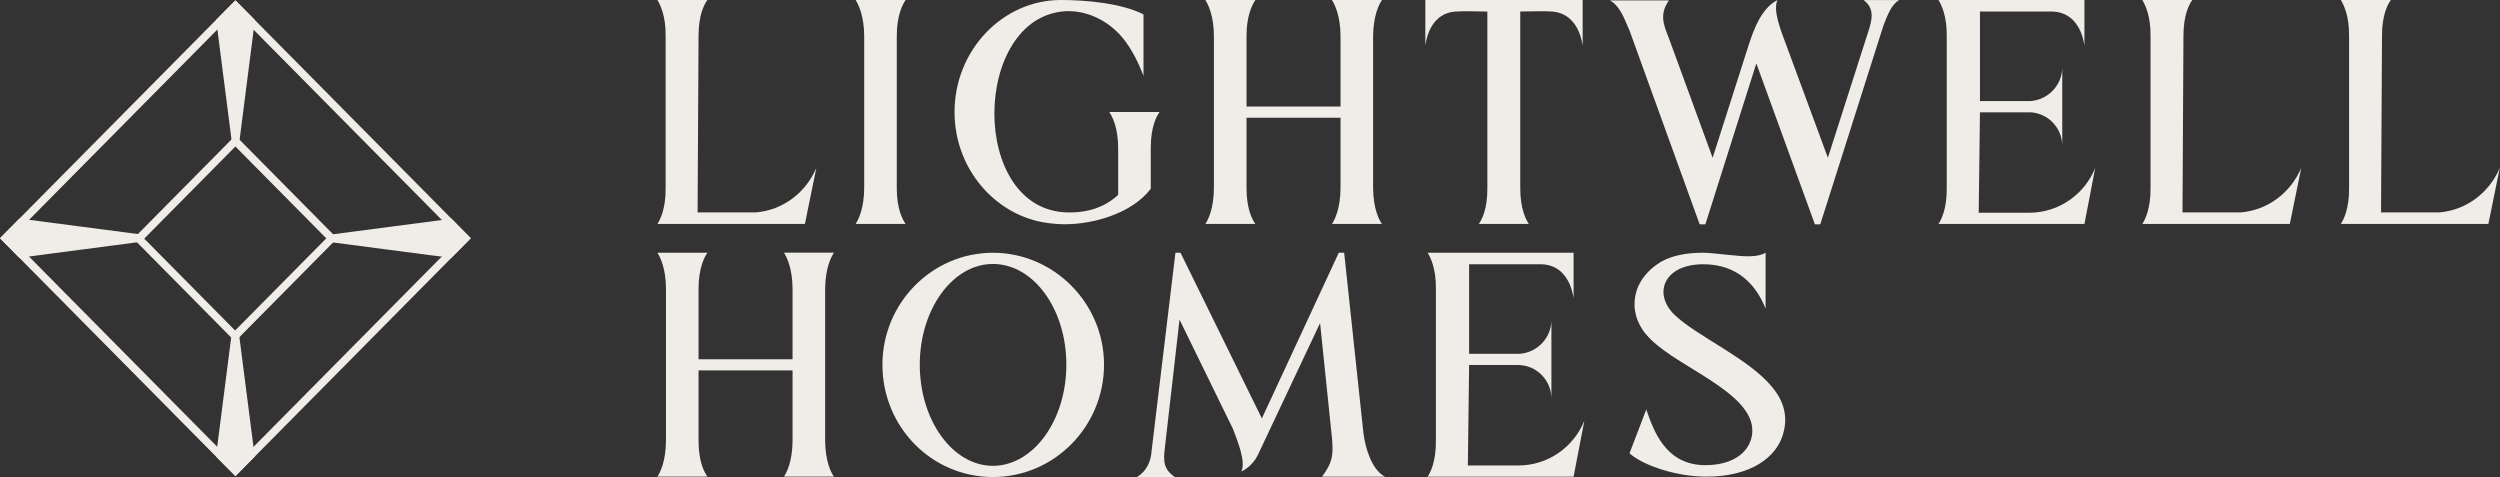
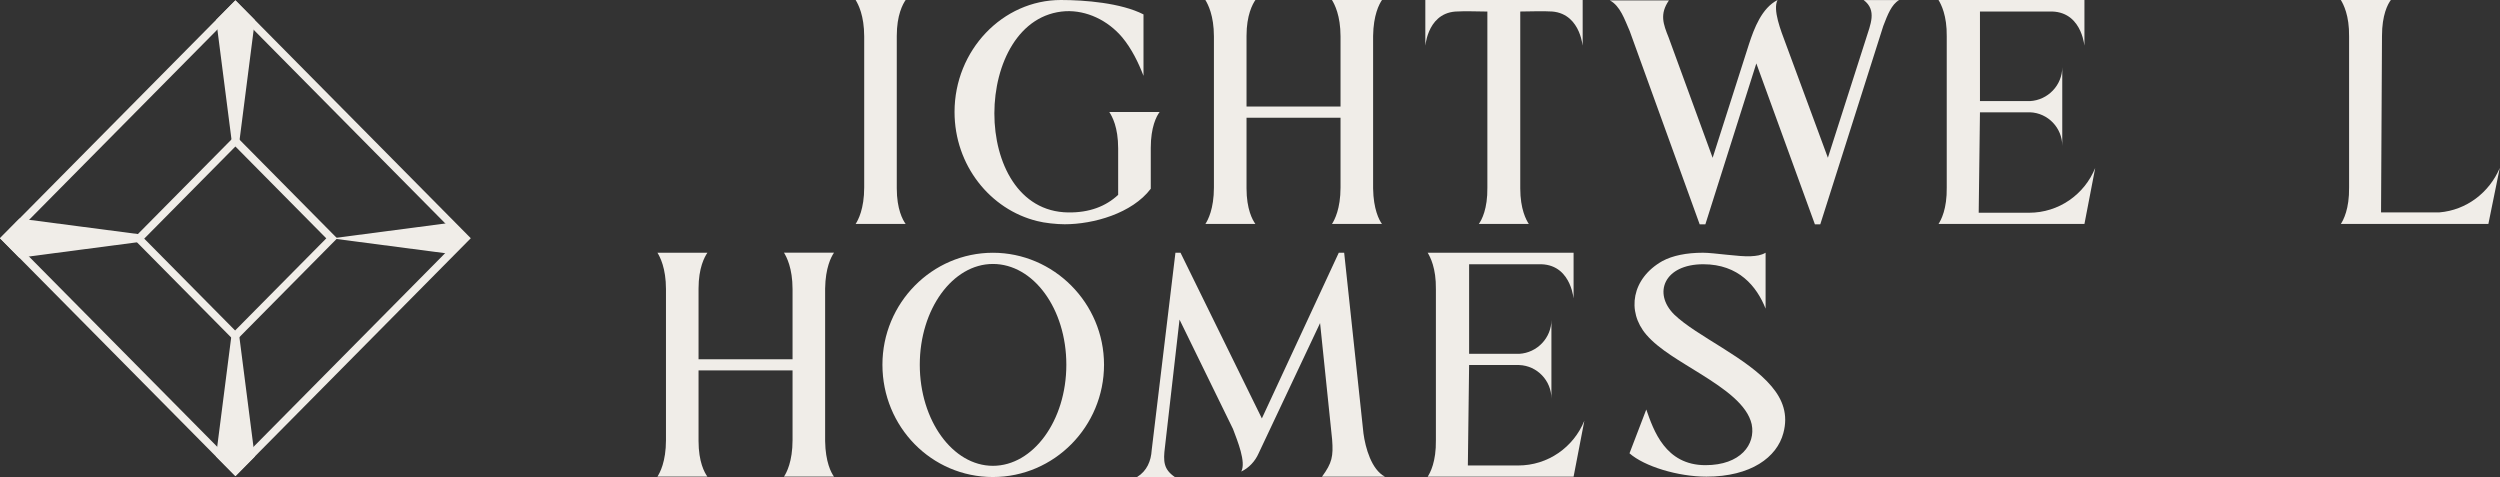
<svg xmlns="http://www.w3.org/2000/svg" width="718" height="137" viewBox="0 0 718 137" fill="none">
  <rect x="0" y="0" width="718" height="137" fill="#333333" stroke="none" />
  <path d="M672.294 0H686.656C685.745 1.198 684.109 4.316 684.109 10.286L683.835 61.002H700.566C708.383 60.359 714.927 55.309 717.934 48.231L714.662 64.309H672.294C673.02 63.209 674.744 59.992 674.656 53.835V10.483C674.744 4.415 673.02 1.206 672.294 0.009V0Z" fill="#F0EDE8" />
-   <path d="M615.274 0H629.636C628.725 1.198 627.089 4.316 627.089 10.286L626.815 61.002H643.546C651.363 60.359 657.907 55.309 660.913 48.231L657.642 64.309H615.274C616 63.209 617.724 59.992 617.635 53.835V10.483C617.724 4.415 616 1.206 615.274 0.009V0Z" fill="#F0EDE8" />
  <path d="M556.742 0H598.65V12.86C598.65 14.701 598.561 3.584 589.373 3.307H568.645V29.035H583.006C588.188 28.758 592.283 24.442 592.283 19.294V41.895C592.283 36.748 588.188 32.431 583.006 32.253H568.645L568.282 61.1H582.741C591.283 61.1 598.65 55.864 601.745 48.24L598.65 64.318H556.742C557.467 63.218 559.201 60.001 559.103 53.844V10.483C559.192 4.415 557.467 1.206 556.742 0.009V0Z" fill="#F0EDE8" />
  <path d="M491.878 45.3L502.331 12.592C503.781 8.186 505.965 2.306 510.511 0.009C509.06 2.761 511.51 8.919 512.783 12.324L524.969 45.309L535.881 11.224C537.155 7.087 539.153 2.958 535.245 0.018H545.423C543.239 1.305 542.151 4.155 540.878 7.462L522.785 64.425H521.237L504.418 18.213L489.782 64.425H488.146L468.055 8.928C466.596 5.621 465.331 1.671 462.325 0.107H479.321C476.597 4.057 477.685 6.908 479.233 10.769L491.869 45.318L491.878 45.3Z" fill="#F0EDE8" />
  <path d="M436.618 3.316V54.121C436.618 60.09 438.342 63.218 439.076 64.318H424.715C425.528 63.218 427.262 60.001 427.173 53.844V3.316C424.264 3.316 421.08 3.128 417.994 3.316C409.354 3.959 409.354 14.71 409.354 12.869V0H454.543V12.86C454.543 14.701 454.454 4.039 445.814 3.307C442.817 3.119 439.633 3.307 436.635 3.307L436.618 3.316Z" fill="#F0EDE8" />
  <path d="M346.188 0H360.55C359.736 1.198 358.003 4.316 358.003 10.286V30.59H385.001V10.483C385.001 4.415 383.276 1.206 382.542 0.009H396.904C396.081 1.206 394.445 4.325 394.357 10.295V54.121C394.445 60.09 396.081 63.218 396.904 64.318H382.542C383.267 63.218 385.001 60.001 385.001 53.844V33.817H358.003V54.121C358.003 60.09 359.727 63.218 360.55 64.318H346.188C346.914 63.218 348.638 60.001 348.638 53.844V10.483C348.638 4.415 346.914 1.206 346.188 0.009V0Z" fill="#F0EDE8" />
  <path d="M322.321 10.751C318.138 5.791 312.045 2.94 306.05 3.217C279.052 4.781 278.23 60.645 306.775 61.011C312.868 61.1 317.59 59.268 321.136 55.962V42.637C321.136 36.48 319.412 33.45 318.589 32.163H333.048C332.137 33.361 330.501 36.48 330.501 42.449V54.21C325.133 61.288 314.044 64.407 305.776 64.407C303.415 64.407 299.957 64.041 297.87 63.486C284.411 60.18 274.144 47.499 274.144 32.154C274.144 14.424 287.966 0 304.688 0C311.506 0 321.959 0.831 328.414 4.138V21.779C326.964 18.008 325.054 14.057 322.321 10.751Z" fill="#F0EDE8" />
  <path d="M245.74 0H260.101C259.279 1.198 257.554 4.316 257.554 10.286V54.112C257.554 60.082 259.279 63.209 260.101 64.309H245.74C246.465 63.209 248.198 59.992 248.198 53.835V10.483C248.198 4.415 246.474 1.206 245.74 0.009V0Z" fill="#F0EDE8" />
-   <path d="M188.808 0H203.169C202.259 1.198 200.623 4.316 200.623 10.286L200.349 61.002H217.08C224.897 60.359 231.441 55.309 234.447 48.231L231.176 64.309H188.808C189.533 63.209 191.267 59.992 191.169 53.835V10.483C191.258 4.415 189.533 1.206 188.808 0.009V0Z" fill="#F0EDE8" />
  <path d="M507.088 88.662C504.541 82.227 499.359 75.891 489.181 75.891C477.994 75.891 474.634 84.157 480.815 90.315C487.271 96.562 501.906 102.719 508.813 110.986C511.996 114.757 513.632 119.073 512.173 124.4C510.351 131.29 502.897 136.893 490.083 136.893C481.903 136.893 472.264 133.953 467.993 130.191L472.812 117.608C474.899 123.577 478.269 133.596 489.809 133.596C499.899 133.596 504.267 127.626 503.082 121.835C501.809 116.231 495.353 111.727 488.447 107.411C482.628 103.738 476.535 100.431 472.812 96.106C467.082 89.394 468.63 79.939 477.446 74.971C480.356 73.407 484.353 72.585 489.084 72.585C492.267 72.585 499.536 73.782 502.808 73.594C504.532 73.505 505.806 73.317 507.079 72.585V88.662H507.088Z" fill="#F0EDE8" />
  <path d="M410.027 72.585H451.934V85.444C451.934 87.285 451.845 76.168 442.658 75.891H421.929V101.62H436.291C441.473 101.343 445.567 97.026 445.567 91.879V114.48C445.567 109.332 441.473 105.016 436.291 104.837H421.929L421.567 133.685H436.025C444.568 133.685 451.934 128.448 455.029 120.825L451.934 136.902H410.027C410.752 135.803 412.485 132.586 412.388 126.428V83.058C412.476 76.99 410.752 73.782 410.027 72.585Z" fill="#F0EDE8" />
  <path d="M379.12 92.799L361.478 130.191C360.479 132.487 358.657 134.418 356.482 135.428C357.941 132.764 355.394 126.607 354.121 123.211L338.76 91.79L334.578 128.359C334.029 132.586 334.215 134.793 337.399 136.991H326.583C329.404 135.249 330.581 132.398 330.766 129.27L337.584 72.585H339.043L362.407 120.173L384.497 72.585H386.044L391.589 124.498C392.137 128.537 393.862 134.882 397.77 136.902H379.677C382.587 132.952 382.949 131.022 382.587 126.241L379.129 92.799H379.12Z" fill="#F0EDE8" />
  <path d="M253.434 104.747C253.434 87.017 267.706 72.593 285.163 72.593C302.619 72.593 317.077 87.017 317.077 104.747C317.077 122.478 302.804 137 285.163 137C267.521 137 253.434 122.576 253.434 104.747ZM285.163 75.81C273.613 75.81 264.16 88.768 264.16 104.747C264.16 120.726 273.613 133.783 285.163 133.783C296.712 133.783 306.253 120.824 306.253 104.747C306.253 88.67 296.8 75.81 285.163 75.81Z" fill="#F0EDE8" />
  <path d="M188.808 72.584H203.169C202.347 73.781 200.623 76.9 200.623 82.87V103.174H227.621V83.049C227.621 76.981 225.896 73.772 225.162 72.575H239.523C238.701 73.772 237.065 76.891 236.977 82.861V126.687C237.065 132.656 238.701 135.784 239.523 136.884H225.162C225.887 135.784 227.621 132.567 227.621 126.41V106.382H200.623V126.687C200.623 132.656 202.347 135.784 203.169 136.884H188.808C189.533 135.784 191.267 132.567 191.267 126.41V83.04C191.267 76.972 189.542 73.763 188.808 72.566V72.584Z" fill="#F0EDE8" />
  <path fill-rule="evenodd" clip-rule="evenodd" d="M135.211 68.42L67.605 136.741L0 68.42L67.605 0.099L135.211 68.42ZM132.089 68.42L67.605 3.253L3.122 68.42L67.605 133.587L132.089 68.42Z" fill="#F0EDE8" />
  <path fill-rule="evenodd" clip-rule="evenodd" d="M96.831 68.456L67.525 98.072L38.299 68.536L67.605 38.92L96.831 68.456ZM93.71 68.456L67.605 42.075L41.421 68.536L67.525 94.917L93.71 68.456Z" fill="#F0EDE8" />
  <path d="M133.645 68.42L129.215 72.897L95.443 68.483C95.443 68.483 95.416 68.438 95.443 68.438L129.268 64.005L133.645 68.429V68.42Z" fill="#F0EDE8" />
-   <path fill-rule="evenodd" clip-rule="evenodd" d="M129.666 62.825L135.202 68.42L129.604 74.076L95.293 69.59C93.984 69.412 93.984 67.508 95.293 67.329L129.657 62.825H129.666ZM103.853 68.455L128.817 71.717L132.08 68.42L128.87 65.176L103.853 68.455Z" fill="#F0EDE8" />
  <path d="M67.614 1.68L72.044 6.158L67.676 40.287C67.676 40.287 67.632 40.314 67.632 40.287L63.246 6.104L67.623 1.68H67.614Z" fill="#F0EDE8" />
  <path fill-rule="evenodd" clip-rule="evenodd" d="M67.614 0.107L73.212 5.764L68.772 40.439C68.596 41.761 66.712 41.761 66.535 40.439L62.078 5.711L67.614 0.107ZM67.614 3.262L64.404 6.506L67.649 31.788L70.877 6.56L67.614 3.262Z" fill="#F0EDE8" />
  <path d="M1.565 68.42L5.995 63.942L39.767 68.357C39.767 68.357 39.794 68.402 39.767 68.402L5.942 72.834L1.565 68.411V68.42Z" fill="#F0EDE8" />
  <path fill-rule="evenodd" clip-rule="evenodd" d="M5.598 62.772L39.909 67.258C41.218 67.437 41.218 69.341 39.909 69.519L5.545 74.023L0 68.42L5.598 62.763V62.772ZM6.394 65.123L3.13 68.42L6.34 71.664L31.358 68.384L6.394 65.123Z" fill="#F0EDE8" />
  <path d="M67.614 135.16L63.184 130.682L67.552 96.553C67.552 96.553 67.596 96.526 67.596 96.553L71.982 130.736L67.605 135.16H67.614Z" fill="#F0EDE8" />
  <path fill-rule="evenodd" clip-rule="evenodd" d="M67.579 105.061L64.351 130.289L67.614 133.587L70.824 130.343L67.579 105.061ZM66.464 96.41C66.641 95.087 68.525 95.087 68.702 96.41L73.159 131.138L67.623 136.732L62.025 131.075L66.464 96.401V96.41Z" fill="#F0EDE8" />
</svg>